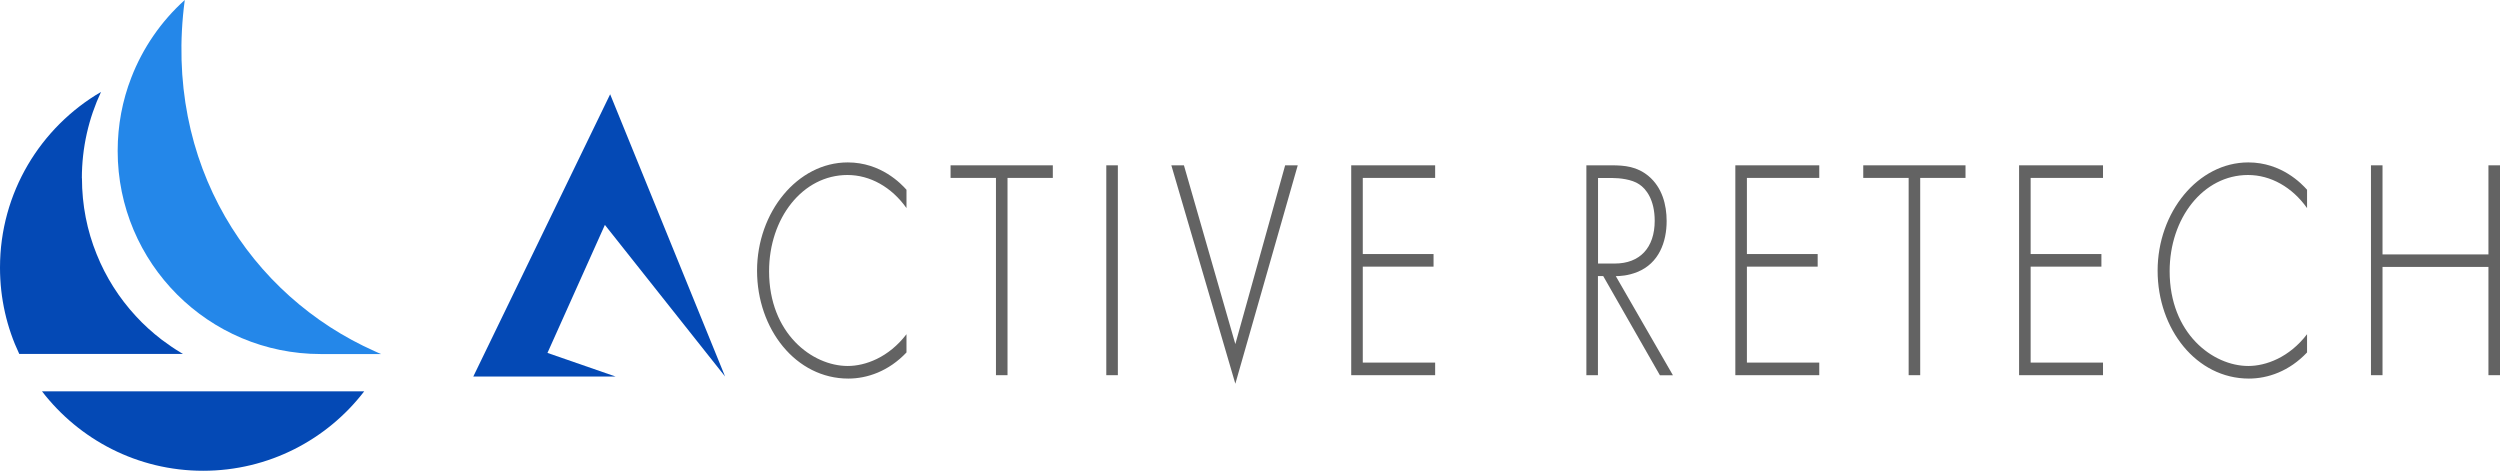
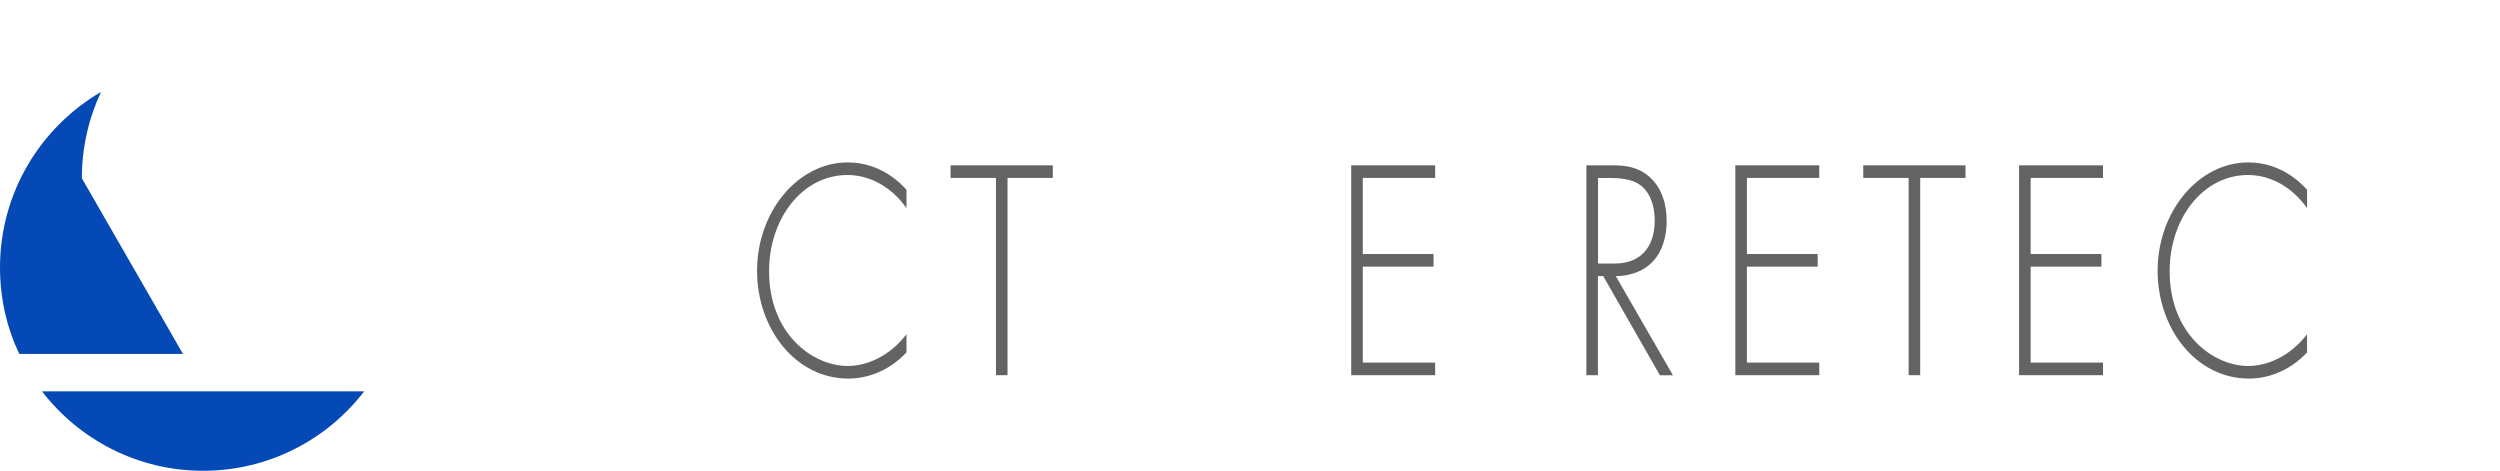
<svg xmlns="http://www.w3.org/2000/svg" id="_レイヤー_2" data-name="レイヤー 2" viewBox="0 0 266 50.09">
  <g id="_デザイン" data-name="デザイン">
    <g>
      <g>
        <path d="M96.45,22.14c-1.59-2.24-3.88-3.52-6.28-3.52-4.77,0-8.34,4.59-8.34,10.24,0,6.63,4.6,10.08,8.37,10.08,1.87,0,4.35-.9,6.25-3.38v1.94c-1.9,2.01-4.19,2.78-6.19,2.78-5.58,0-9.71-5.26-9.71-11.48s4.3-11.52,9.65-11.52c3.54,0,5.69,2.28,6.25,2.91v1.94Z" style="fill: #636363;" />
        <path d="M107.2,18.93v20.99h-1.23v-20.99h-4.83v-1.34h10.88v1.34h-4.83Z" style="fill: #636363;" />
-         <path d="M118.94,17.59v22.33h-1.23v-22.33h1.23Z" style="fill: #636363;" />
-         <path d="M125.97,17.59l5.47,19.02,5.3-19.02h1.34l-6.64,23.24-6.81-23.24h1.34Z" style="fill: #636363;" />
        <path d="M152.7,18.93h-7.7v8.1h7.53v1.34h-7.53v10.21h7.7v1.34h-8.93v-22.33h8.93v1.34Z" style="fill: #636363;" />
        <path d="M176.61,39.92l-6.03-10.55h-.56v10.55h-1.23v-22.33h2.68c1.42,0,2.71.13,3.93,1.14,1.45,1.21,1.93,3.05,1.93,4.79,0,2.21-.81,4.49-3.12,5.42-.98.4-1.87.44-2.29.44l6.08,10.55h-1.4ZM170.03,28.04h1.79c2.65,0,4.24-1.67,4.24-4.55,0-2.24-.92-3.41-1.65-3.88-.78-.54-2.12-.67-2.85-.67h-1.53v9.11Z" style="fill: #636363;" />
        <path d="M193.57,18.93h-7.7v8.1h7.53v1.34h-7.53v10.21h7.7v1.34h-8.93v-22.33h8.93v1.34Z" style="fill: #636363;" />
        <path d="M204.31,18.93v20.99h-1.23v-20.99h-4.83v-1.34h10.88v1.34h-4.83Z" style="fill: #636363;" />
        <path d="M223.76,18.93h-7.7v8.1h7.53v1.34h-7.53v10.21h7.7v1.34h-8.93v-22.33h8.93v1.34Z" style="fill: #636363;" />
        <path d="M245.47,22.14c-1.59-2.24-3.88-3.52-6.28-3.52-4.77,0-8.34,4.59-8.34,10.24,0,6.63,4.6,10.08,8.37,10.08,1.87,0,4.35-.9,6.25-3.38v1.94c-1.9,2.01-4.18,2.78-6.19,2.78-5.58,0-9.71-5.26-9.71-11.48s4.3-11.52,9.65-11.52c3.54,0,5.69,2.28,6.25,2.91v1.94Z" style="fill: #636363;" />
-         <path d="M253.5,27.07h11.27v-9.48h1.23v22.33h-1.23v-11.52h-11.27v11.52h-1.23v-22.33h1.23v9.48Z" style="fill: #636363;" />
      </g>
-       <polygon points="77.15 40.06 64.92 10.03 50.36 40.06 65.49 40.06 58.25 37.55 64.36 23.93 77.15 40.06" style="fill: #0449b5;" />
      <g>
        <path d="M4.47,41.64c3.95,5.13,10.16,8.45,17.14,8.45s13.19-3.31,17.14-8.45H4.47Z" style="fill: #0449b5;" />
-         <path d="M34.13,37.67h6.42c-.23-.1-.46-.19-.68-.3C26.67,31.51,17.33,17.46,19.66,0c-2.51,2.26-4.47,5.1-5.69,8.26-.94,2.42-1.45,5.05-1.45,7.8,0,11.93,9.67,21.61,21.61,21.61Z" style="fill: #2487e9;" />
-         <path d="M8.71,18.97c0-3.28.73-6.4,2.04-9.19C4.32,13.53,0,20.5,0,28.47c0,3.29.73,6.41,2.05,9.19h17.42c-.08-.05-.17-.1-.25-.15-.7-.42-1.37-.88-2.02-1.37-.99-.76-1.92-1.6-2.76-2.52-1.76-1.91-3.18-4.13-4.16-6.58-1.01-2.49-1.56-5.22-1.56-8.08Z" style="fill: #0449b5;" />
+         <path d="M8.71,18.97c0-3.28.73-6.4,2.04-9.19C4.32,13.53,0,20.5,0,28.47c0,3.29.73,6.41,2.05,9.19h17.42Z" style="fill: #0449b5;" />
      </g>
    </g>
  </g>
</svg>